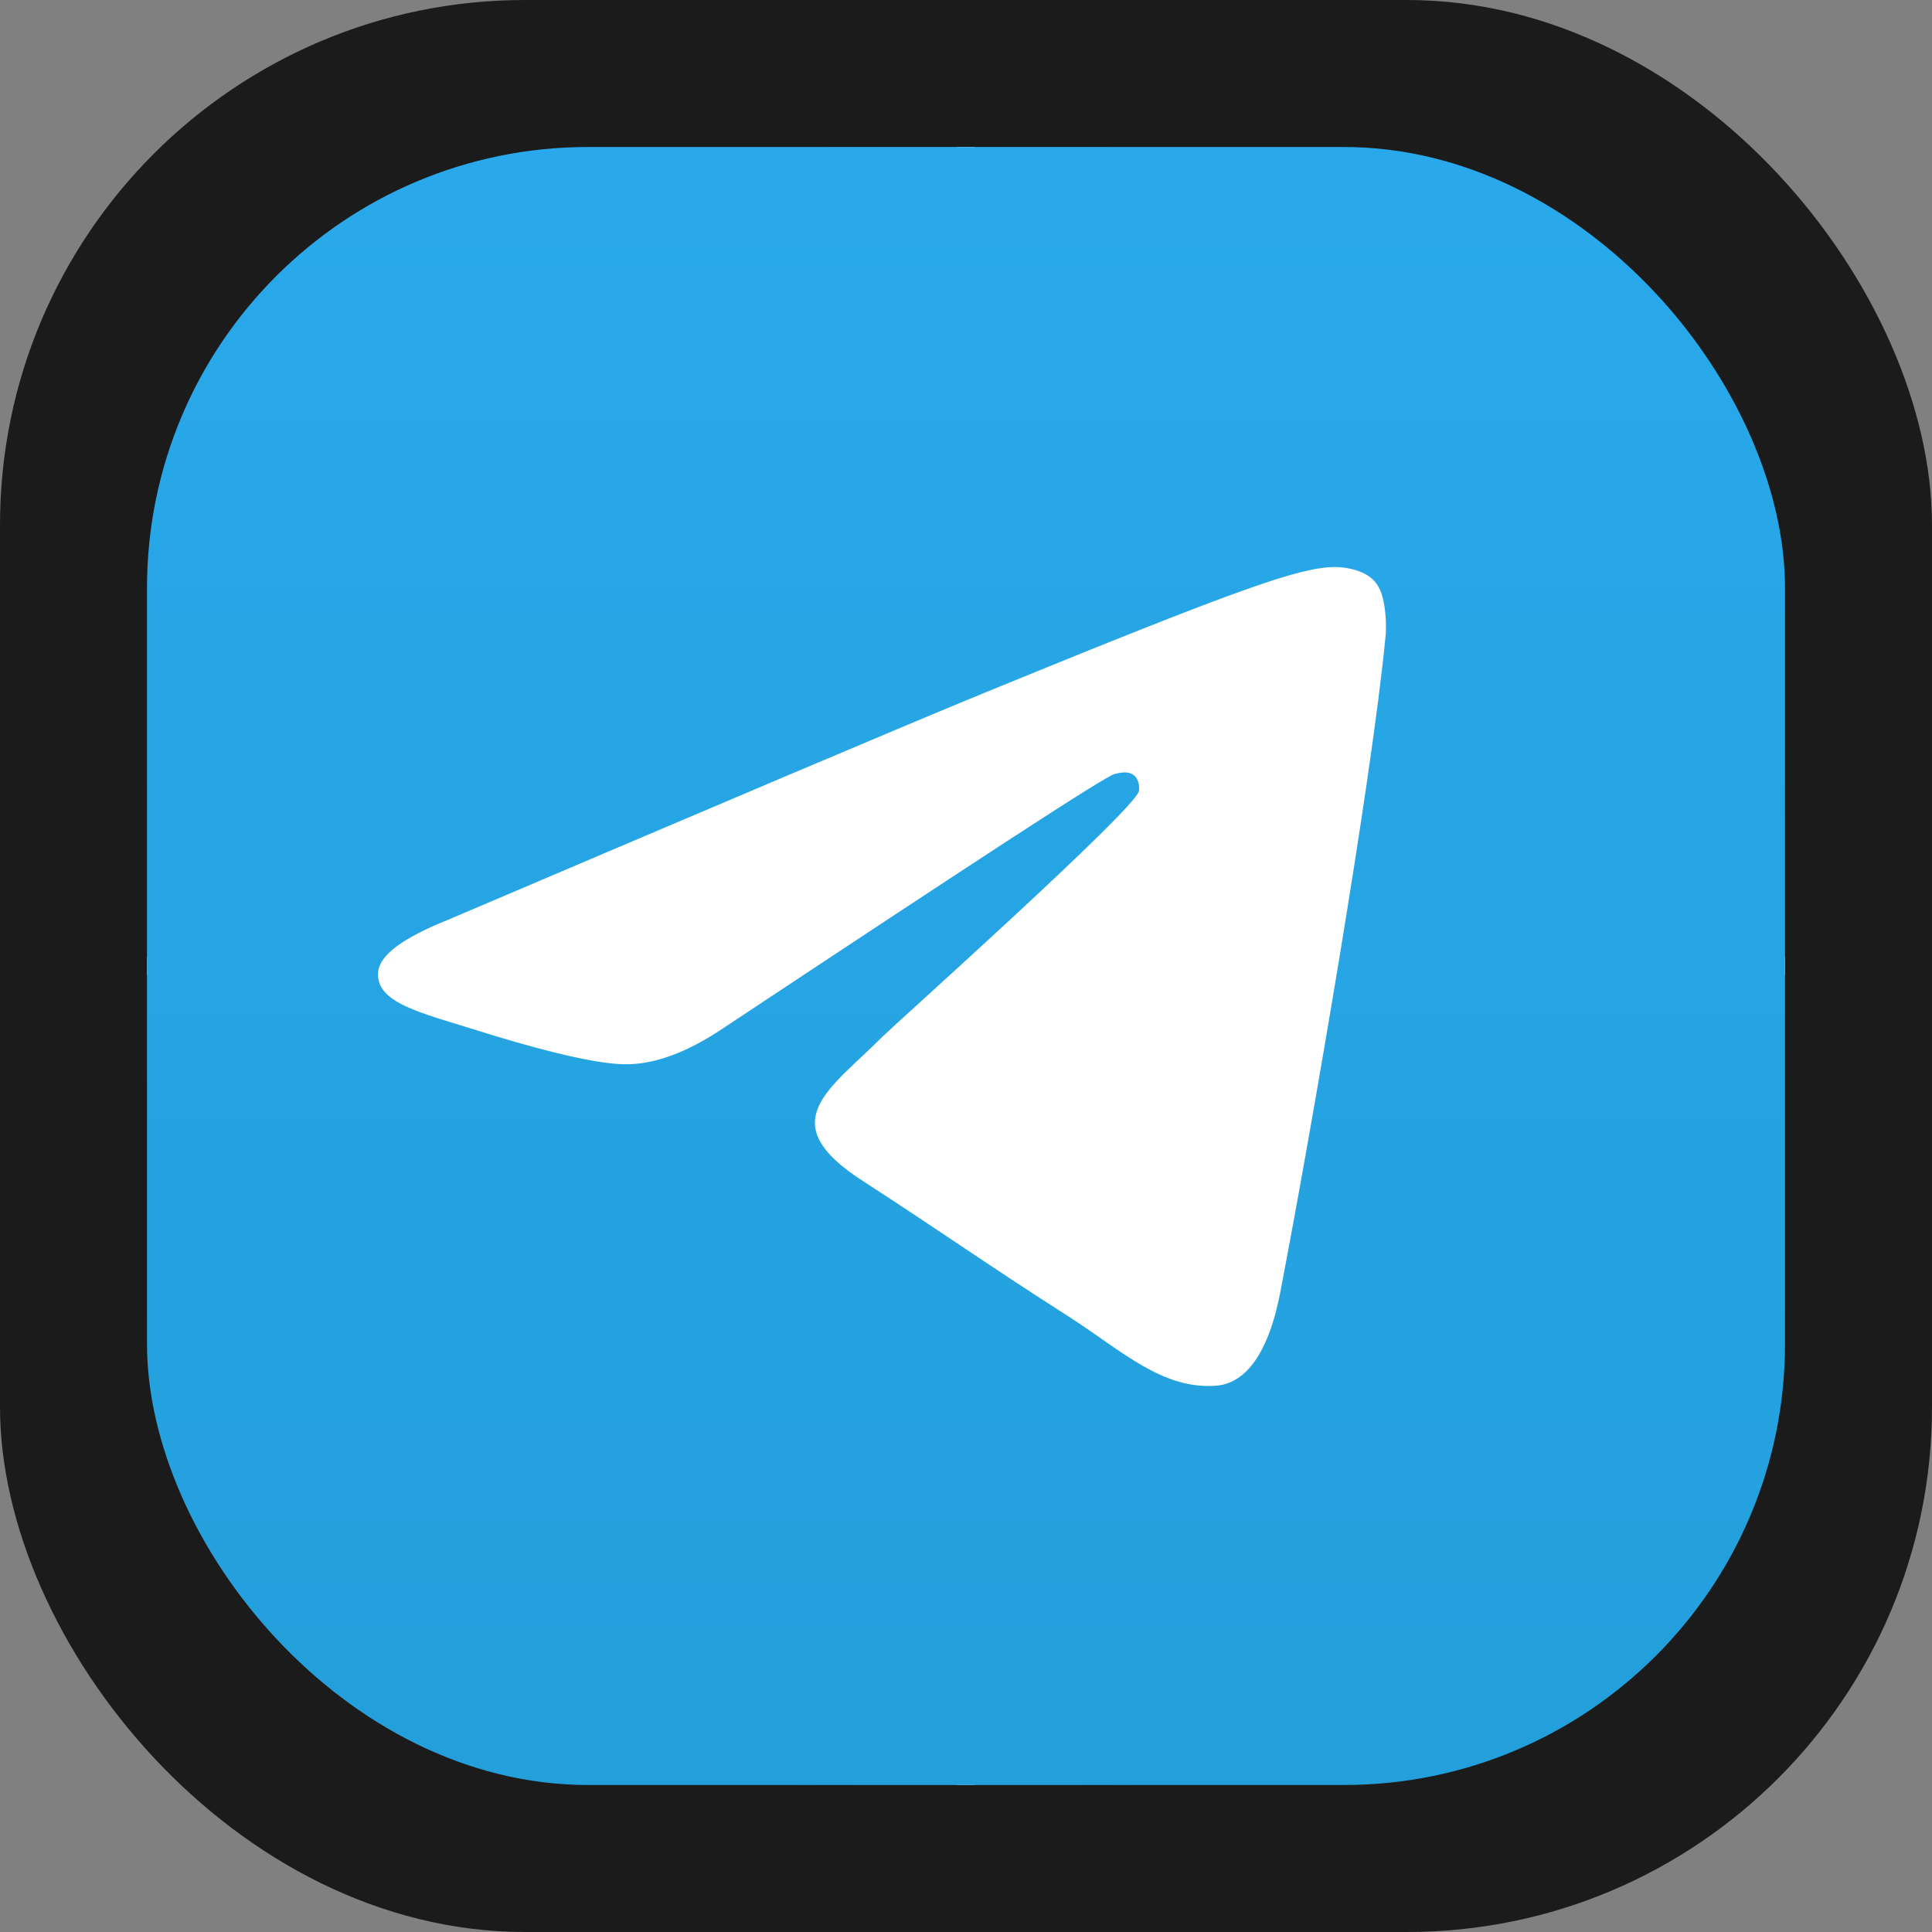
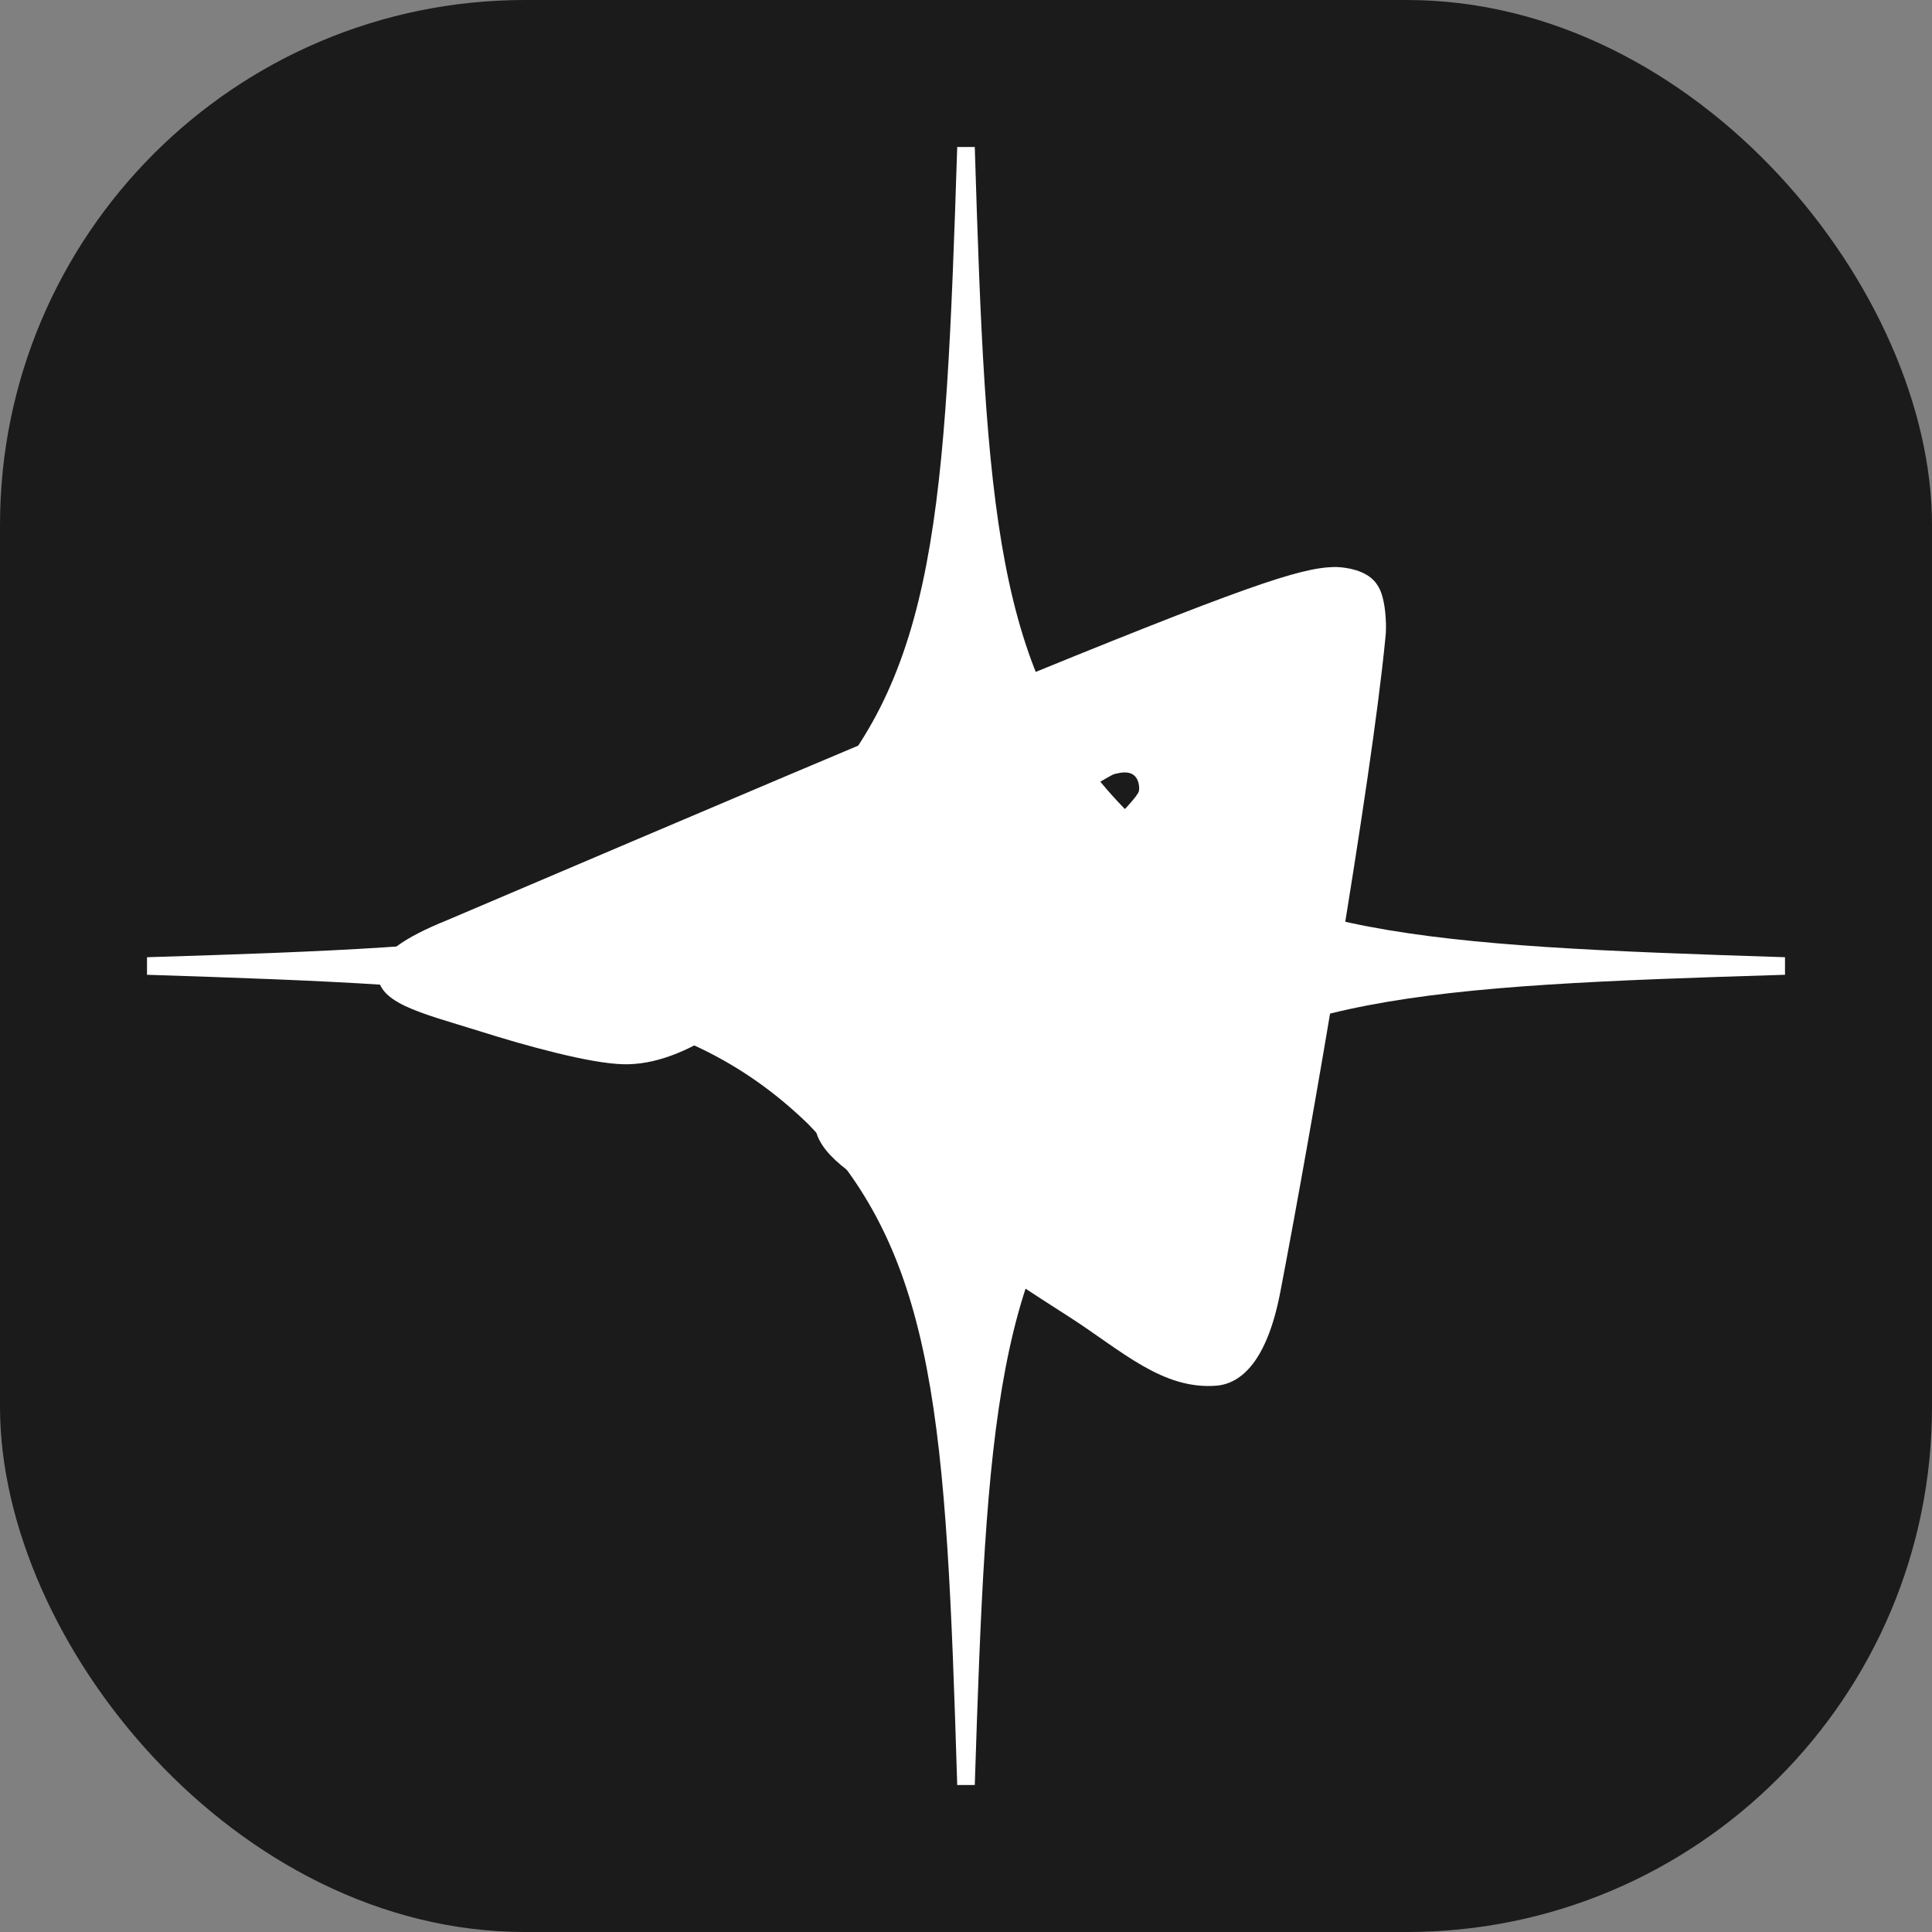
<svg xmlns="http://www.w3.org/2000/svg" width="92" height="92" viewBox="0 0 92 92" fill="none">
  <rect x="0" y="0" width="92" height="92" fill="#808080" stroke="none" />
  <rect width="92" height="92" rx="25" fill="#1B1B1B" />
  <g clip-path="url(#clip0_146_622)">
-     <path d="M53.521 53.521C47.393 59.845 46.947 67.729 46.418 85C62.519 85 73.634 84.944 79.373 79.373C84.944 73.634 85 61.99 85 46.418C67.729 46.975 59.845 47.393 53.521 53.521ZM7 46.418C7 61.99 7.056 73.634 12.627 79.373C18.366 84.944 29.481 85 45.582 85C45.025 67.729 44.607 59.845 38.479 53.521C32.155 47.393 24.271 46.947 7 46.418ZM45.582 7C29.509 7 18.366 7.056 12.627 12.627C7.056 18.366 7 30.01 7 45.582C24.271 45.025 32.155 44.607 38.479 38.479C44.607 32.155 45.053 24.271 45.582 7ZM53.521 38.479C47.393 32.155 46.947 24.271 46.418 7C62.519 7 73.634 7.056 79.373 12.627C84.944 18.366 85 30.01 85 45.582C67.729 45.025 59.845 44.607 53.521 38.479Z" fill="#2C3036" />
    <path d="M85 46.418V45.582C67.729 45.025 59.845 44.607 53.521 38.479C47.393 32.155 46.947 24.271 46.418 7H45.582C45.025 24.271 44.607 32.155 38.479 38.479C32.155 44.607 24.271 45.053 7 45.582V46.418C24.271 46.975 32.155 47.393 38.479 53.521C44.607 59.845 45.053 67.729 45.582 85H46.418C46.975 67.729 47.393 59.845 53.521 53.521C59.845 47.393 67.729 46.947 85 46.418Z" fill="white" />
    <g clip-path="url(#clip1_146_622)">
-       <path d="M46 95C74.166 95 97 72.166 97 44C97 15.834 74.166 -7 46 -7C17.834 -7 -5 15.834 -5 44C-5 72.166 17.834 95 46 95Z" fill="url(#paint0_linear_146_622)" />
      <path fill-rule="evenodd" clip-rule="evenodd" d="M21.287 43.82C34.169 38.334 42.745 34.688 47.051 32.92C59.307 27.902 61.884 27.036 63.54 27C63.908 27 64.718 27.072 65.27 27.505C65.712 27.866 65.822 28.335 65.896 28.697C65.969 29.057 66.043 29.815 65.969 30.393C65.307 37.251 62.436 53.891 60.964 61.543C60.338 64.792 59.123 65.875 57.946 65.983C55.369 66.199 53.419 64.323 50.953 62.734C47.051 60.244 44.879 58.692 41.088 56.237C36.708 53.422 39.542 51.87 42.045 49.343C42.708 48.693 54.007 38.587 54.228 37.684C54.265 37.576 54.265 37.143 54.007 36.926C53.75 36.71 53.382 36.782 53.087 36.854C52.682 36.926 46.499 40.969 34.463 48.946C32.697 50.137 31.114 50.715 29.678 50.678C28.096 50.642 25.078 49.812 22.796 49.09C20.035 48.224 17.827 47.755 18.011 46.239C18.121 45.445 19.225 44.651 21.287 43.82Z" fill="white" />
    </g>
  </g>
  <defs>
    <linearGradient id="paint0_linear_146_622" x1="45.958" y1="-7" x2="45.958" y2="94.193" gradientUnits="userSpaceOnUse">
      <stop stop-color="#2AABEE" />
      <stop offset="1" stop-color="#229ED9" />
    </linearGradient>
    <clipPath id="clip0_146_622">
      <rect x="7" y="7" width="78" height="78" rx="21" fill="white" />
    </clipPath>
    <clipPath id="clip1_146_622">
      <rect width="96" height="96" fill="white" transform="translate(-2 -4)" />
    </clipPath>
  </defs>
</svg>